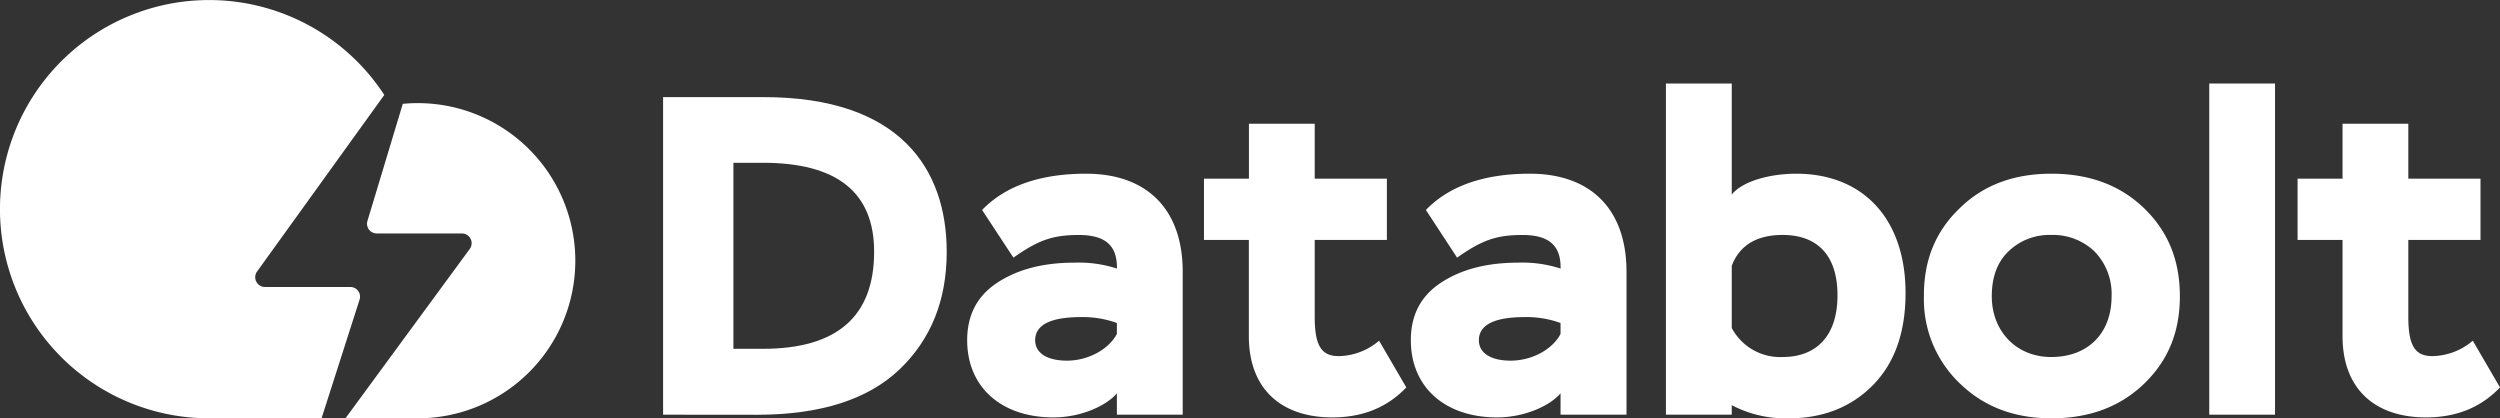
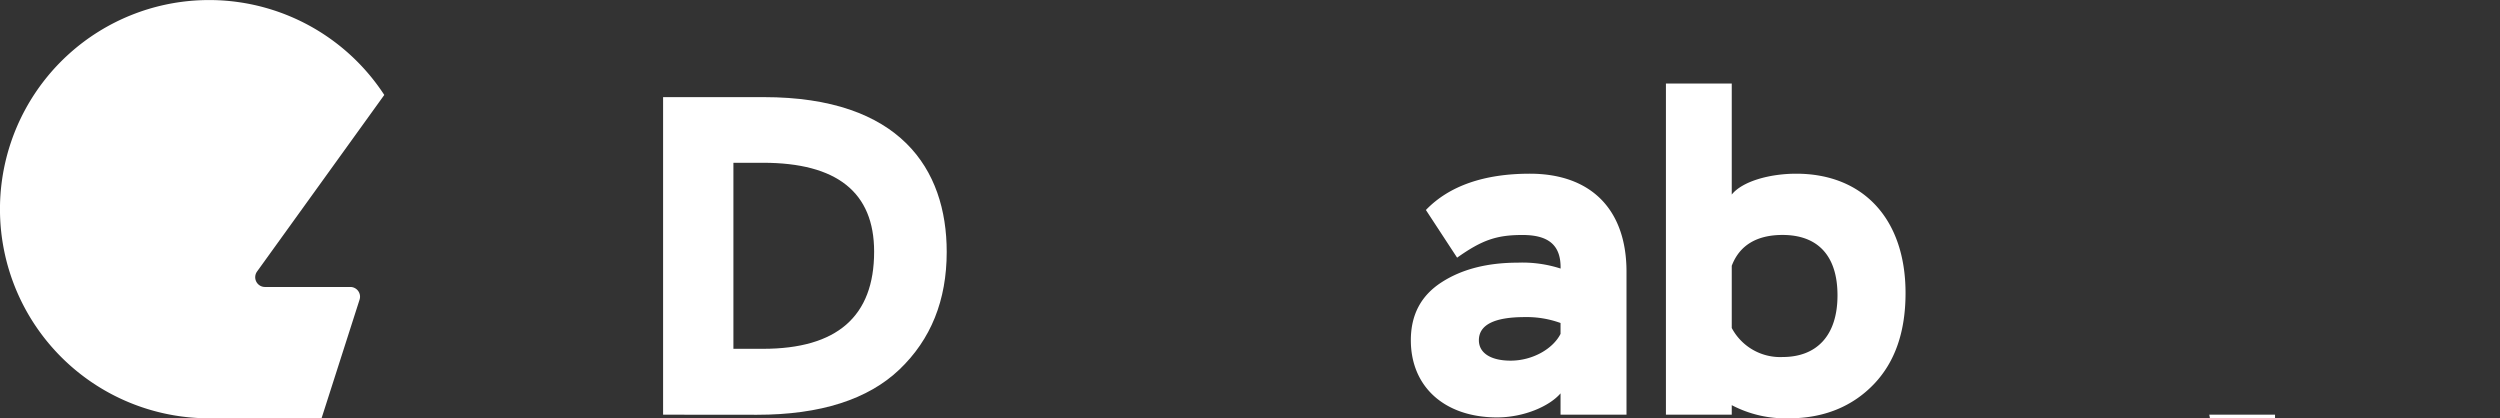
<svg xmlns="http://www.w3.org/2000/svg" viewBox="0 0 551.09 92.21">
  <rect x="0" y="0" width="551.09" height="92.21" fill="#333333" stroke="none" />
  <defs>
    <style>.cls-1{fill:#fff;}</style>
  </defs>
  <title>logo</title>
  <g id="Capa_2" data-name="Capa 2">
    <g id="Capa_1-2" data-name="Capa 1">
      <path class="cls-1" d="M146.17,91.41v-70h22.21c30,0,40.31,15.81,40.31,34.11,0,10.71-3.5,19.31-10.4,25.91s-17.41,10-31.41,10Zm15.5-55.52v41h6.51c16.3,0,24.51-7.1,24.51-21.41,0-13.1-8.21-19.6-24.51-19.6Z" />
-       <path class="cls-1" d="M216.49,46.29c5.1-5.3,12.8-8,22.91-8,13.5,0,21.31,7.9,21.31,21.6V91.41H246.2v-4.7c-2.4,2.8-8,5.3-14,5.3-11.51,0-19-6.71-19-17,0-5.7,2.3-9.9,6.8-12.8s10.1-4.31,16.81-4.31a27.26,27.26,0,0,1,9.4,1.3c.1-5.2-2.7-7.4-8.4-7.4s-8.91,1.1-14.41,5ZM246.2,73.6V71.2a21.83,21.83,0,0,0-7.9-1.3c-6.71,0-10.11,1.7-10.11,5.1,0,2.8,2.6,4.5,7,4.5C240,79.5,244.5,76.9,246.2,73.6Z" />
-       <path class="cls-1" d="M265.4,52.89V39.39h9.91V27.28h14.5V39.39h15.91v13.5H289.81V69.8c0,6.3,1.4,8.7,5.3,8.7A14,14,0,0,0,304,75.1l6,10.3c-4.2,4.41-9.6,6.61-16.31,6.61-11.2,0-18.4-6.21-18.4-17.91V52.89Z" />
      <path class="cls-1" d="M314.32,46.29c5.1-5.3,12.8-8,22.91-8,13.5,0,21.31,7.9,21.31,21.6V91.41H344v-4.7c-2.4,2.8-8,5.3-14,5.3-11.51,0-19-6.71-19-17,0-5.7,2.3-9.9,6.8-12.8s10.1-4.31,16.81-4.31a27.26,27.26,0,0,1,9.4,1.3c.1-5.2-2.7-7.4-8.4-7.4s-8.91,1.1-14.41,5ZM344,73.6V71.2a21.83,21.83,0,0,0-7.9-1.3C329.42,69.9,326,71.6,326,75c0,2.8,2.6,4.5,7,4.5C337.83,79.5,342.33,76.9,344,73.6Z" />
      <path class="cls-1" d="M367.23,91.41v-73h14.51V42.89c2.3-2.9,8.3-4.6,14.21-4.6,14.7,0,24.1,9.9,24.1,26.31,0,8.5-2.3,15.2-7,20.1s-11,7.51-18.71,7.51a25.52,25.52,0,0,1-12.6-2.9v2.1Zm14.51-32.82V72.3a12.08,12.08,0,0,0,11.2,6.4c7.51,0,12.11-4.7,12.11-13.6s-4.5-13.31-12.11-13.31C387.24,51.79,383.44,54.09,381.74,58.59Z" />
-       <path class="cls-1" d="M432,45.89c5.21-5.1,11.91-7.6,20.21-7.6s15.11,2.5,20.41,7.6,7.9,11.5,7.9,19.41-2.6,14.2-7.9,19.3-12.11,7.61-20.41,7.61c-8.1,0-14.8-2.5-20.11-7.61a25.64,25.64,0,0,1-8-19.3C424.05,57.39,426.65,51,432,45.89ZM452.16,78.7c8,0,13.31-5.1,13.31-13.4a13.44,13.44,0,0,0-3.8-9.91,13.26,13.26,0,0,0-9.51-3.6,13,13,0,0,0-9.4,3.6c-2.5,2.4-3.7,5.71-3.7,9.91C439.06,73,444.46,78.7,452.16,78.7Z" />
-       <path class="cls-1" d="M487,91.41v-73h14.5v73Z" />
-       <path class="cls-1" d="M506.47,52.89V39.39h9.91V27.28h14.5V39.39h15.91v13.5H530.88V69.8c0,6.3,1.4,8.7,5.3,8.7a14,14,0,0,0,8.91-3.4l6,10.3c-4.2,4.41-9.6,6.61-16.31,6.61-11.2,0-18.4-6.21-18.4-17.91V52.89Z" />
+       <path class="cls-1" d="M487,91.41h14.5v73Z" />
      <path class="cls-1" d="M77.22,63.26H58.4a2.15,2.15,0,0,1-1.74-3.4L84.71,20.93A46.1,46.1,0,1,0,46.1,92.21H70.88l8.38-26.15A2.14,2.14,0,0,0,77.22,63.26Z" />
-       <path class="cls-1" d="M92.08,22.73c-1.11,0-2.21.06-3.29.16L81,48.7a2.14,2.14,0,0,0,2,2.76h18.82a2.15,2.15,0,0,1,1.73,3.42L76.15,92.21H92.08a34.74,34.74,0,0,0,0-69.48Z" />
    </g>
  </g>
</svg>